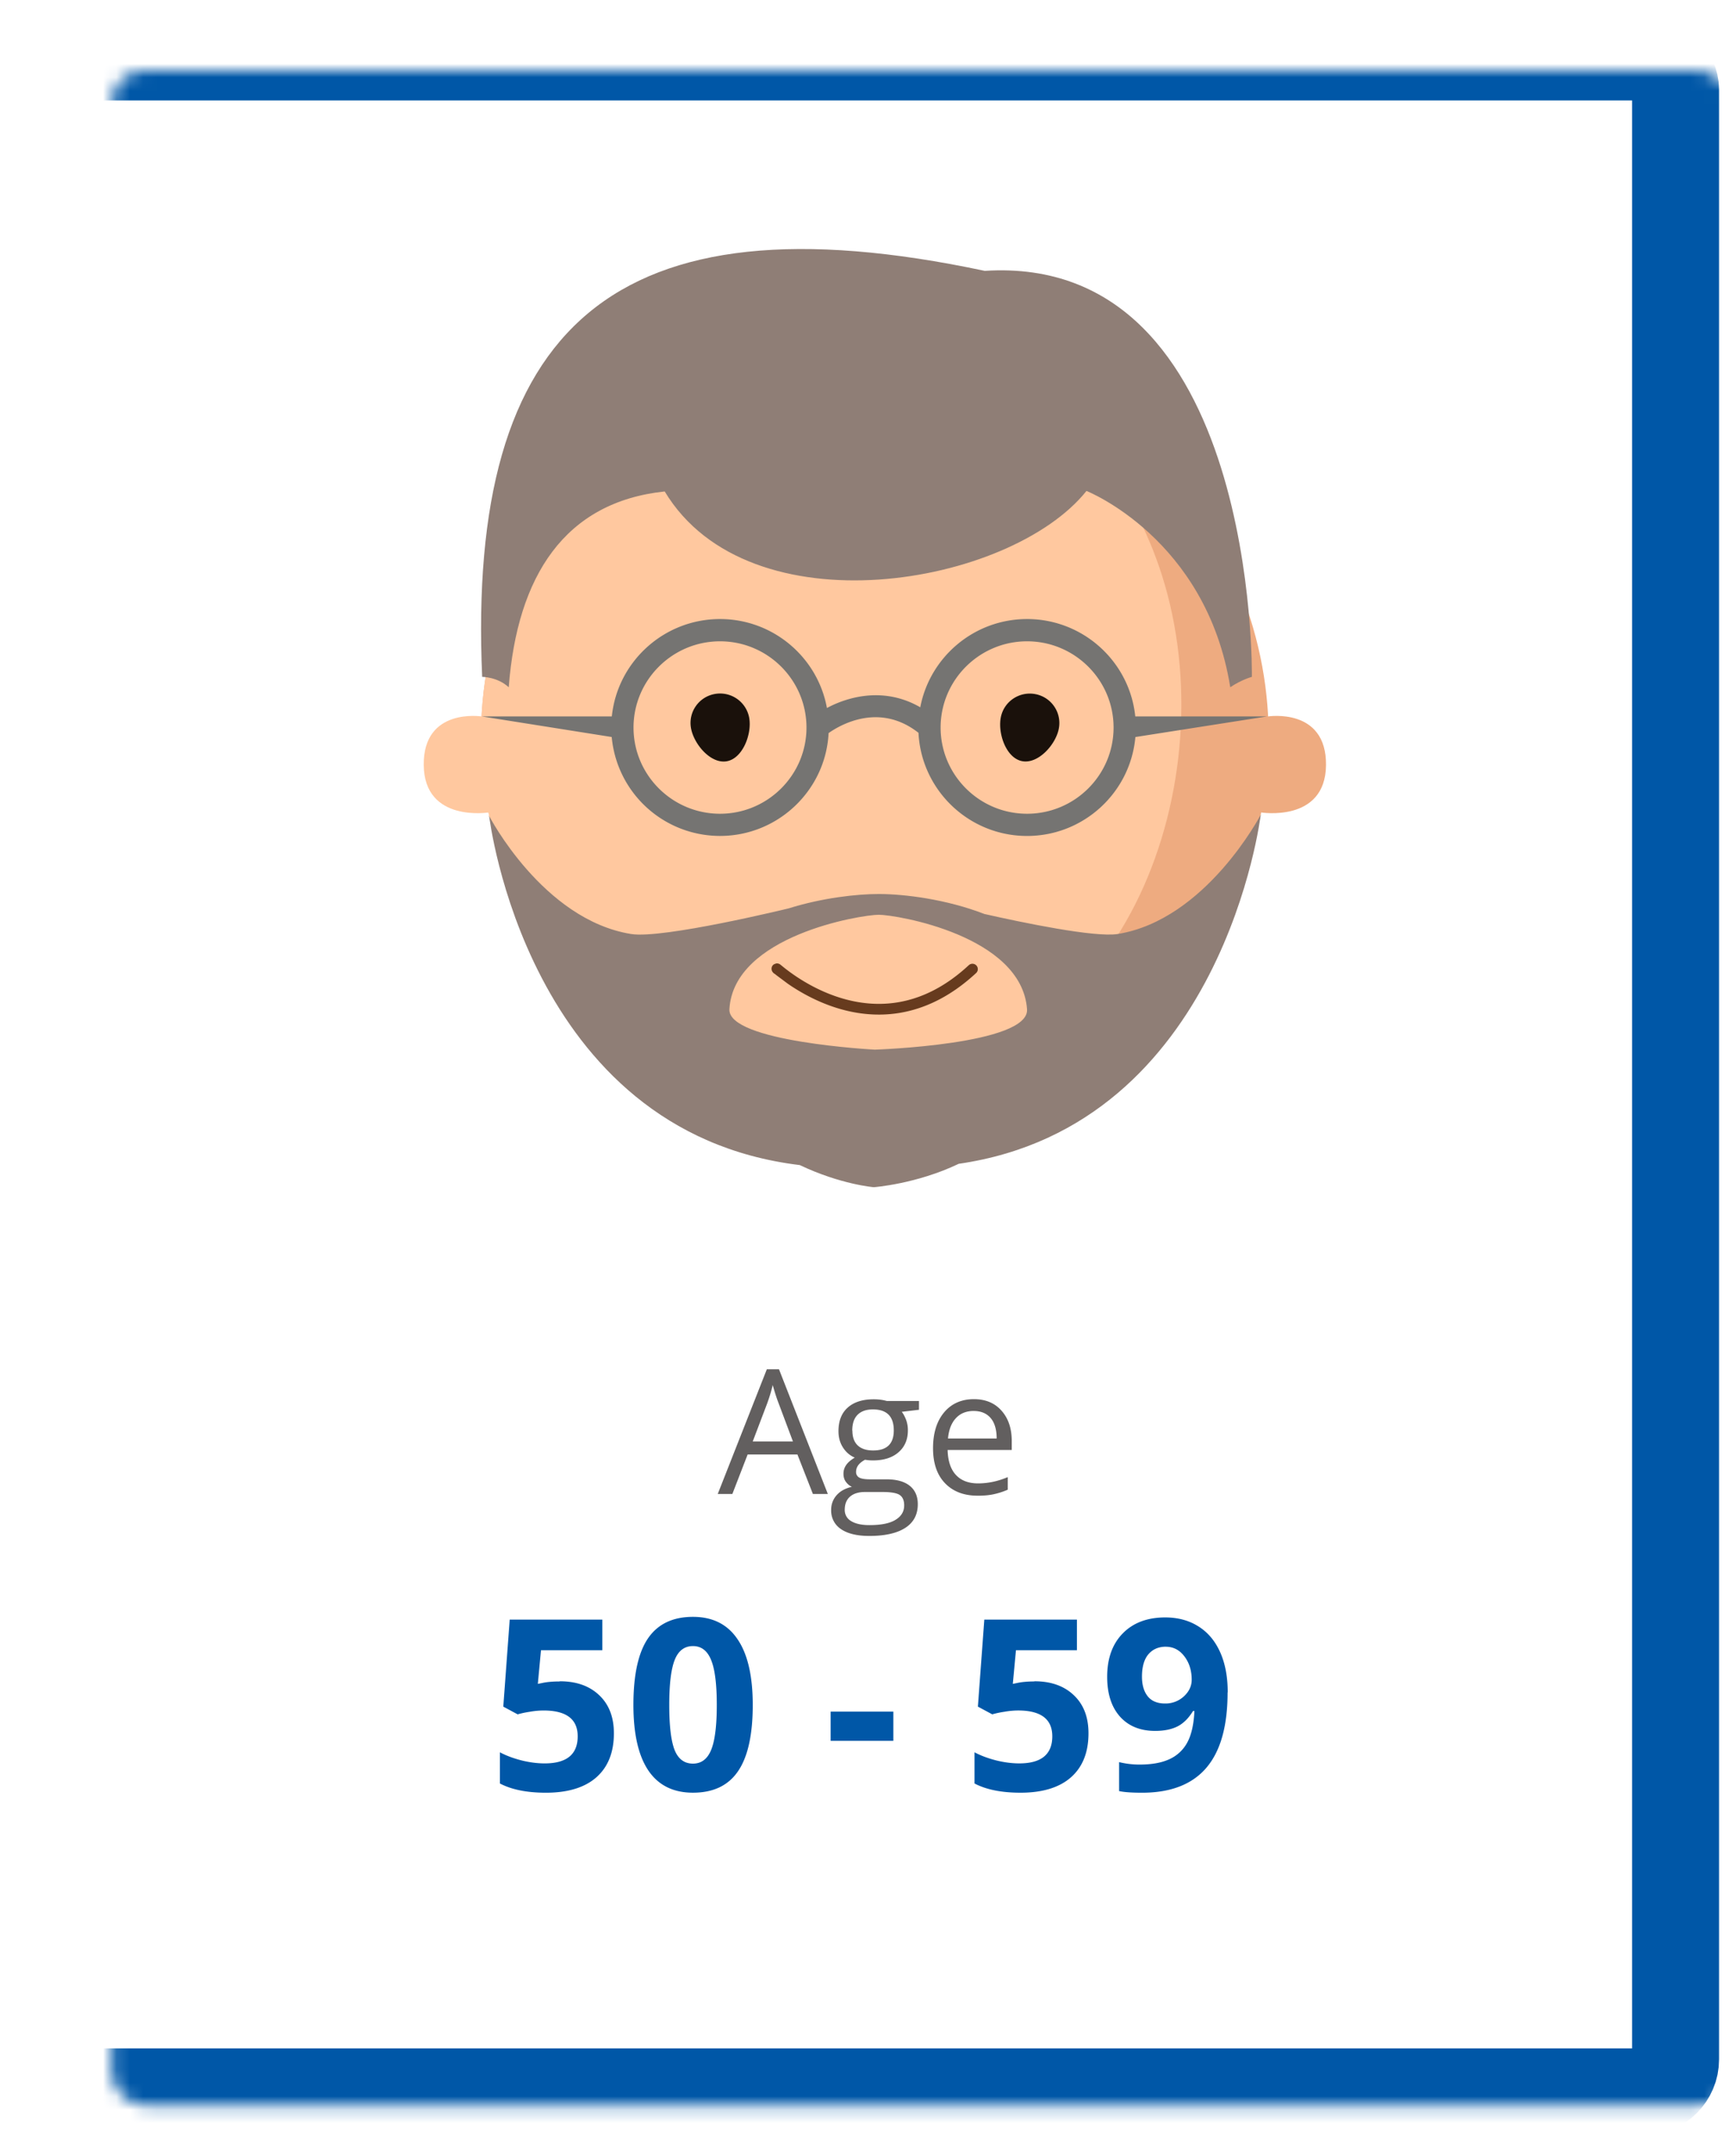
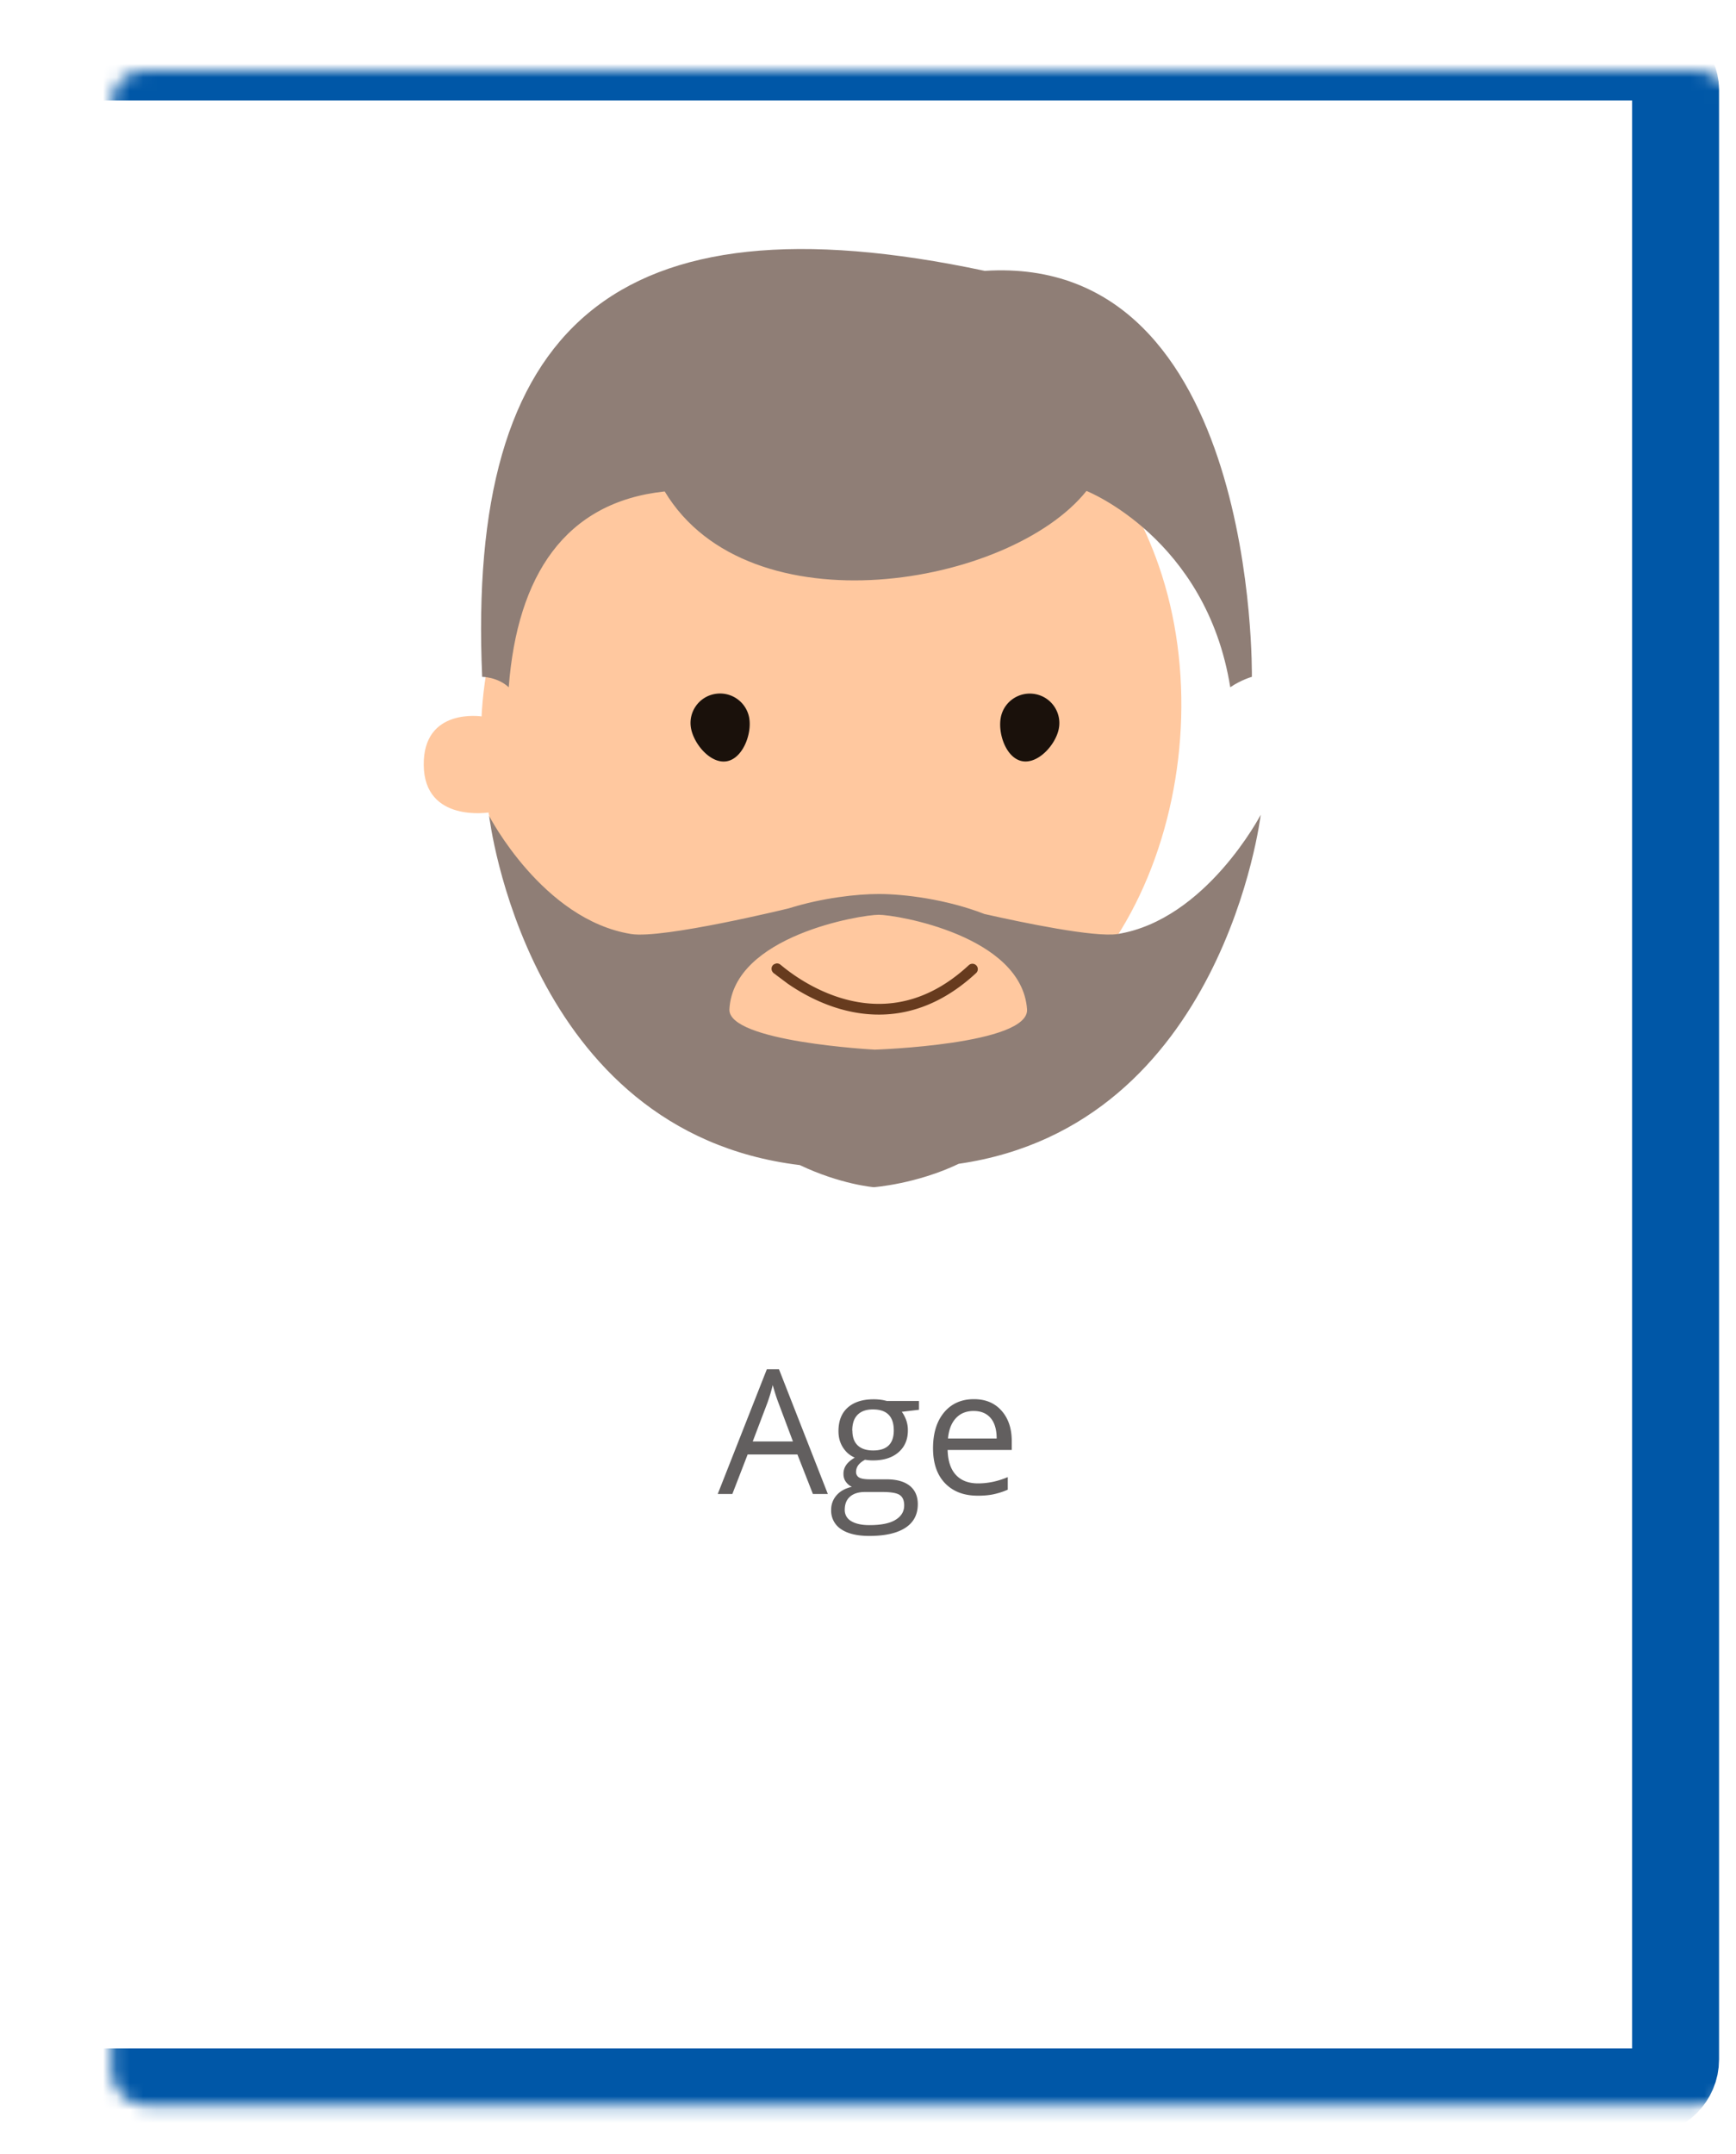
<svg xmlns="http://www.w3.org/2000/svg" width="129" height="160" viewBox="0 0 129 160" fill="none">
  <g filter="url(#B)">
    <mask id="A" fill="#fff">
      <rect x="4.148" y="1" width="120.363" height="151.17" rx="2.423" />
    </mask>
-     <rect x="4.148" y="1" width="120.363" height="151.17" rx="2.423" fill="#fff" />
    <rect x="4.148" y="1" width="120.363" height="151.17" rx="2.423" stroke="#0057a7" stroke-width="6.463" mask="url(#A)" />
  </g>
-   <path d="M92.657 45.192c-5.284-15.22-21.944-23.29-37.212-18.026S32.077 49.04 37.36 64.263s21.944 23.29 37.212 18.026S97.94 60.415 92.657 45.192z" fill="#eeab80" />
  <path d="M55.445 27.166C40.173 32.433 32.077 49.04 37.36 64.263c2.212 6.372 6.424 11.487 11.688 14.896 5.944 2.018 12.228.47 18.972-.044C83.9 77.904 91.39 57.242 86.105 42.02c-2.212-6.372-6.424-11.487-11.688-14.896-5.944-2.018-12.58-2.16-18.972.044z" fill="#ffc89f" />
  <path d="M35.833 50.282s1.132-.004 1.97.773c.632-8.284 4.172-13.762 11.59-14.547 6.268 10.42 25.68 7.05 31.342-.038 0 0 8.91 3.516 10.684 14.584.816-.558 1.636-.785 1.606-.773 0 0 .478-31.462-19.85-30.16-27.59-5.86-38.494 4.15-37.346 30.16z" fill="#8f7e76" />
  <path d="M55.676 53.343a2.2 2.2 0 0 0-2.536-1.794c-1.196.2-2 1.332-1.796 2.524s1.452 2.68 2.648 2.48 1.884-2.018 1.684-3.2zm22.997.815c.248-1.184-.516-2.344-1.704-2.588s-2.352.514-2.596 1.7.376 3.026 1.564 3.27 2.492-1.196 2.736-2.38z" fill="#1a110b" />
  <path d="M35.803 53.223s-4.364-.694-4.316 3.616 4.864 3.51 4.864 3.51 1.068-5.486-.548-7.125z" fill="#ffc89f" />
-   <path d="M94.214 53.223s4.364-.694 4.32 3.616-4.864 3.51-4.864 3.51-1.068-5.486.544-7.125z" fill="#eeab80" />
  <path fill-rule="evenodd" d="M57.577 72.35l.113.092.86.642c.773.533 1.932 1.22 3.35 1.702 2.857.97 6.758 1.092 10.633-2.502.162-.15.17-.402.02-.563a.4.4 0 0 0-.565-.02c-3.617 3.356-7.194 3.225-9.83 2.33-1.328-.45-2.42-1.098-3.154-1.603-.366-.252-.642-.468-.813-.606l-.104-.085-.08-.065c-.01-.007-.023-.018-.038-.03h0c-.006-.004-.024-.017-.05-.03-.01-.005-.04-.02-.084-.032a.71.71 0 0 0-.116-.013c-.053.005-.173.045-.235.086-.2.158-.146.385-.14.407.013.054.034.092.04.102h0c.015.027.03.047.035.053h0c.012.016.025.03.033.04.035.04.077.07.122.094z" fill="#673b1e" />
  <path d="M65.006 77.974s-10.94-.574-10.804-3.006c.308-5.47 9.792-7.014 11.096-7.014s10.62 1.547 11.02 7.014c.192 2.636-11.312 3.006-11.312 3.006zm28.676-17.448s-4.06 7.795-10.62 8.856c-1.704.275-7.076-.845-9.916-1.487-2.816-1.093-5.948-1.483-7.848-1.483-1.64 0-4.2.287-6.684 1.065 0 0-9.364 2.29-11.72 1.906-6.56-1.06-10.544-8.764-10.544-8.764s2.744 23.47 23.08 25.93c3.048 1.447 5.5 1.643 5.5 1.643s3.164-.23 6.312-1.738c19.692-2.847 22.44-25.925 22.44-25.925z" fill="#8f7e76" />
-   <path d="M76.32 60.45c-3.544 0-6.424-2.875-6.424-6.403s2.88-6.407 6.424-6.407 6.428 2.875 6.428 6.407-2.884 6.403-6.428 6.403zm-22.816 0c-3.544 0-6.428-2.875-6.428-6.403s2.884-6.407 6.428-6.407 6.424 2.875 6.424 6.407-2.884 6.403-6.424 6.403zm40.633-7.23H84.36c-.412-4.055-3.86-7.233-8.04-7.233-3.94 0-7.228 2.827-7.936 6.555-2.572-1.487-5.204-.873-6.936.052-.684-3.752-3.988-6.607-7.944-6.607-4.18 0-7.628 3.178-8.04 7.233h-9.66l9.652 1.53a8.08 8.08 0 0 0 8.048 7.348c4.312 0 7.852-3.39 8.068-7.64.9-.634 3.788-2.29 6.68-.02C68.46 58.7 72 62.1 76.32 62.1c4.216 0 7.688-3.238 8.048-7.348l9.768-1.53z" fill="#757472" />
-   <path d="M41.6 124.895c1.226 0 2.2.344 2.924 1.033.73.688 1.093 1.63 1.093 2.83 0 1.417-.437 2.507-1.3 3.27s-2.123 1.146-3.75 1.146c-1.412 0-2.55-.23-3.42-.686v-2.317c.457.243.99.443 1.597.6.607.15 1.183.225 1.727.225 1.637 0 2.456-.67 2.456-2.013 0-1.278-.847-1.918-2.543-1.918a6 6 0 0 0-1.015.096 6.93 6.93 0 0 0-.903.191l-1.067-.573.477-6.465h6.882v2.274H40.2l-.234 2.5.304-.06c.353-.08.8-.12 1.3-.12zm14.336 1.76c0 2.216-.365 3.856-1.093 4.92-.723 1.064-1.84 1.597-3.35 1.597-1.464 0-2.57-.55-3.315-1.65-.74-1.1-1.11-2.722-1.11-4.87 0-2.238.362-3.887 1.085-4.946s1.837-1.597 3.34-1.597c1.464 0 2.57.556 3.315 1.667.752 1.1 1.128 2.736 1.128 4.876zm-6.205 0c0 1.557.133 2.673.4 3.35.272.67.726 1.007 1.362 1.007.625 0 1.076-.342 1.354-1.024s.416-1.794.416-3.333c0-1.556-.142-2.672-.425-3.35-.278-.683-.726-1.024-1.345-1.024-.63 0-1.082.34-1.354 1.024-.272.677-.408 1.793-.408 3.35zm11.993 2.665v-2.17h4.66v2.17h-4.66zm15.143-4.426c1.226 0 2.2.344 2.924 1.033.73.688 1.093 1.63 1.093 2.83 0 1.417-.437 2.507-1.3 3.27s-2.123 1.146-3.75 1.146c-1.412 0-2.55-.23-3.42-.686v-2.317c.457.243.99.443 1.597.6.607.15 1.183.225 1.727.225 1.637 0 2.456-.67 2.456-2.013 0-1.278-.847-1.918-2.543-1.918a6 6 0 0 0-1.015.096 6.93 6.93 0 0 0-.903.191l-1.067-.573.477-6.465h6.882v2.274h-4.53l-.234 2.5.304-.06c.353-.08.8-.12 1.3-.12zm14.353.833c0 2.5-.526 4.365-1.58 5.597s-2.647 1.85-4.782 1.85c-.752 0-1.322-.04-1.7-.122V130.9a6.3 6.3 0 0 0 1.527.182c.897 0 1.634-.13 2.213-.4a2.82 2.82 0 0 0 1.328-1.241c.307-.567.483-1.345.53-2.335h-.104c-.335.544-.723.926-1.163 1.146s-.99.33-1.65.33c-1.105 0-1.976-.353-2.612-1.06-.636-.712-.954-1.698-.954-2.96 0-1.36.385-2.433 1.154-3.22.775-.792 1.828-1.19 3.16-1.19.937 0 1.756.22 2.456.66.706.44 1.247 1.08 1.623 1.918.376.833.564 1.828.564 2.985zm-4.59-3.4c-.555 0-.99.2-1.302.572s-.47.932-.47 1.65c0 .613.142 1.1.425 1.458s.715.538 1.293.538a2 2 0 0 0 1.397-.529c.388-.36.58-.77.58-1.233 0-.688-.182-1.27-.547-1.744-.36-.474-.82-.71-1.38-.71z" fill="#0057a7" />
  <path d="M60.405 110.98l-1.15-2.934h-3.698l-1.136 2.934h-1.086l3.648-9.264h.902l3.63 9.264h-1.11zm-1.483-3.9l-1.073-2.86c-.14-.362-.282-.806-.43-1.33-.093.403-.225.847-.398 1.33l-1.086 2.86h2.985zm9.366-3.017v.663l-1.28.152c.118.147.223.34.316.58a2.18 2.18 0 0 1 .139.802c0 .677-.23 1.218-.694 1.622s-1.098.606-1.906.606c-.206 0-.4-.017-.58-.05-.446.236-.67.532-.67.9a.46.46 0 0 0 .234.423c.156.088.423.132.8.132h1.224c.75 0 1.323.158 1.723.474s.606.774.606 1.375c0 .766-.307 1.35-.92 1.75s-1.5.606-2.69.606c-.905 0-1.603-.17-2.095-.505a1.63 1.63 0 0 1-.732-1.427 1.6 1.6 0 0 1 .404-1.091c.27-.308.648-.516 1.136-.625-.177-.08-.326-.204-.448-.373s-.177-.364-.177-.587a1.11 1.11 0 0 1 .202-.662c.135-.2.347-.373.637-.55-.358-.148-.65-.398-.877-.75s-.334-.758-.334-1.212c0-.757.227-1.34.682-1.748s1.098-.62 1.93-.62c.362 0 .688.042.978.126h2.392zm-5.516 8.08a.94.94 0 0 0 .473.852c.316.193.768.3 1.357.3.88 0 1.53-.132 1.95-.398.425-.26.637-.616.637-1.066 0-.375-.116-.635-.347-.783s-.667-.214-1.306-.214H64.28c-.475 0-.846.113-1.11.34s-.398.554-.398.98zm.568-5.863c0 .484.137.85.4 1.098s.654.372 1.142.372c1.022 0 1.534-.496 1.534-1.49 0-1.04-.517-1.56-1.552-1.56-.492 0-.87.132-1.136.397s-.398.66-.398 1.18zm9.3 4.828c-1.022 0-1.83-.312-2.424-.934s-.883-1.488-.883-2.594c0-1.115.273-2 .82-2.657s1.3-.985 2.215-.985c.867 0 1.553.286 2.057.86.505.568.757 1.32.757 2.253v.662h-4.765c.02.812.225 1.43.612 1.85s.94.632 1.647.632c.745 0 1.48-.156 2.21-.467v.934a5.39 5.39 0 0 1-1.054.34c-.328.072-.726.108-1.193.108zm-.284-6.293c-.555 0-1 .18-1.332.543s-.522.863-.58 1.502h3.616c0-.66-.147-1.165-.442-1.514s-.715-.53-1.262-.53z" fill="#625f5f" />
  <defs>
    <filter id="B" x=".109" y=".192" width="128.441" height="159.248" filterUnits="userSpaceOnUse" color-interpolation-filters="sRGB">
      <feFlood flood-opacity="0" result="A" />
      <feColorMatrix in="SourceAlpha" values="0 0 0 0 0 0 0 0 0 0 0 0 0 0 0 0 0 0 127 0" />
      <feOffset dy="3.231" />
      <feGaussianBlur stdDeviation="2.02" />
      <feColorMatrix values="0 0 0 0 0 0 0 0 0 0 0 0 0 0 0 0 0 0 0.1 0" />
      <feBlend in2="A" />
      <feBlend in="SourceGraphic" />
    </filter>
  </defs>
</svg>